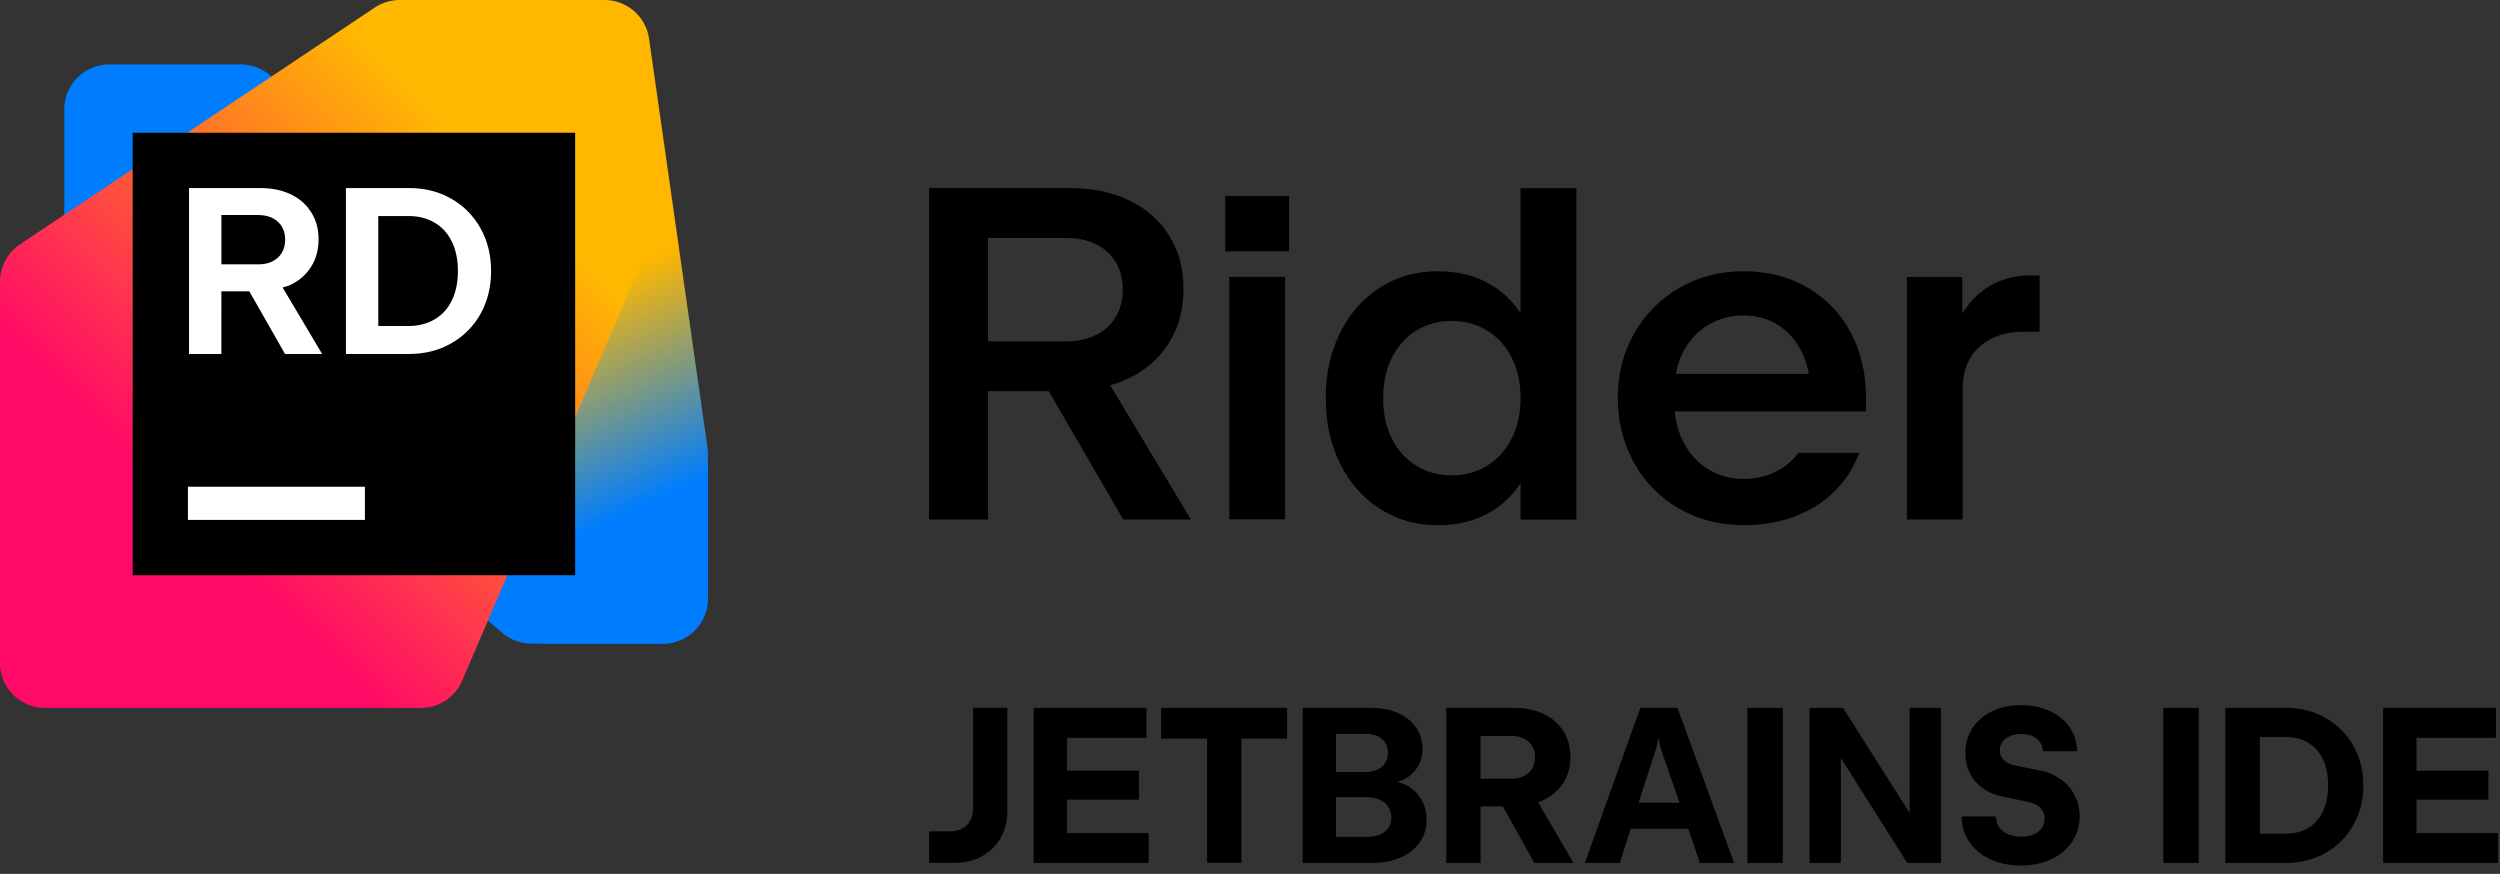
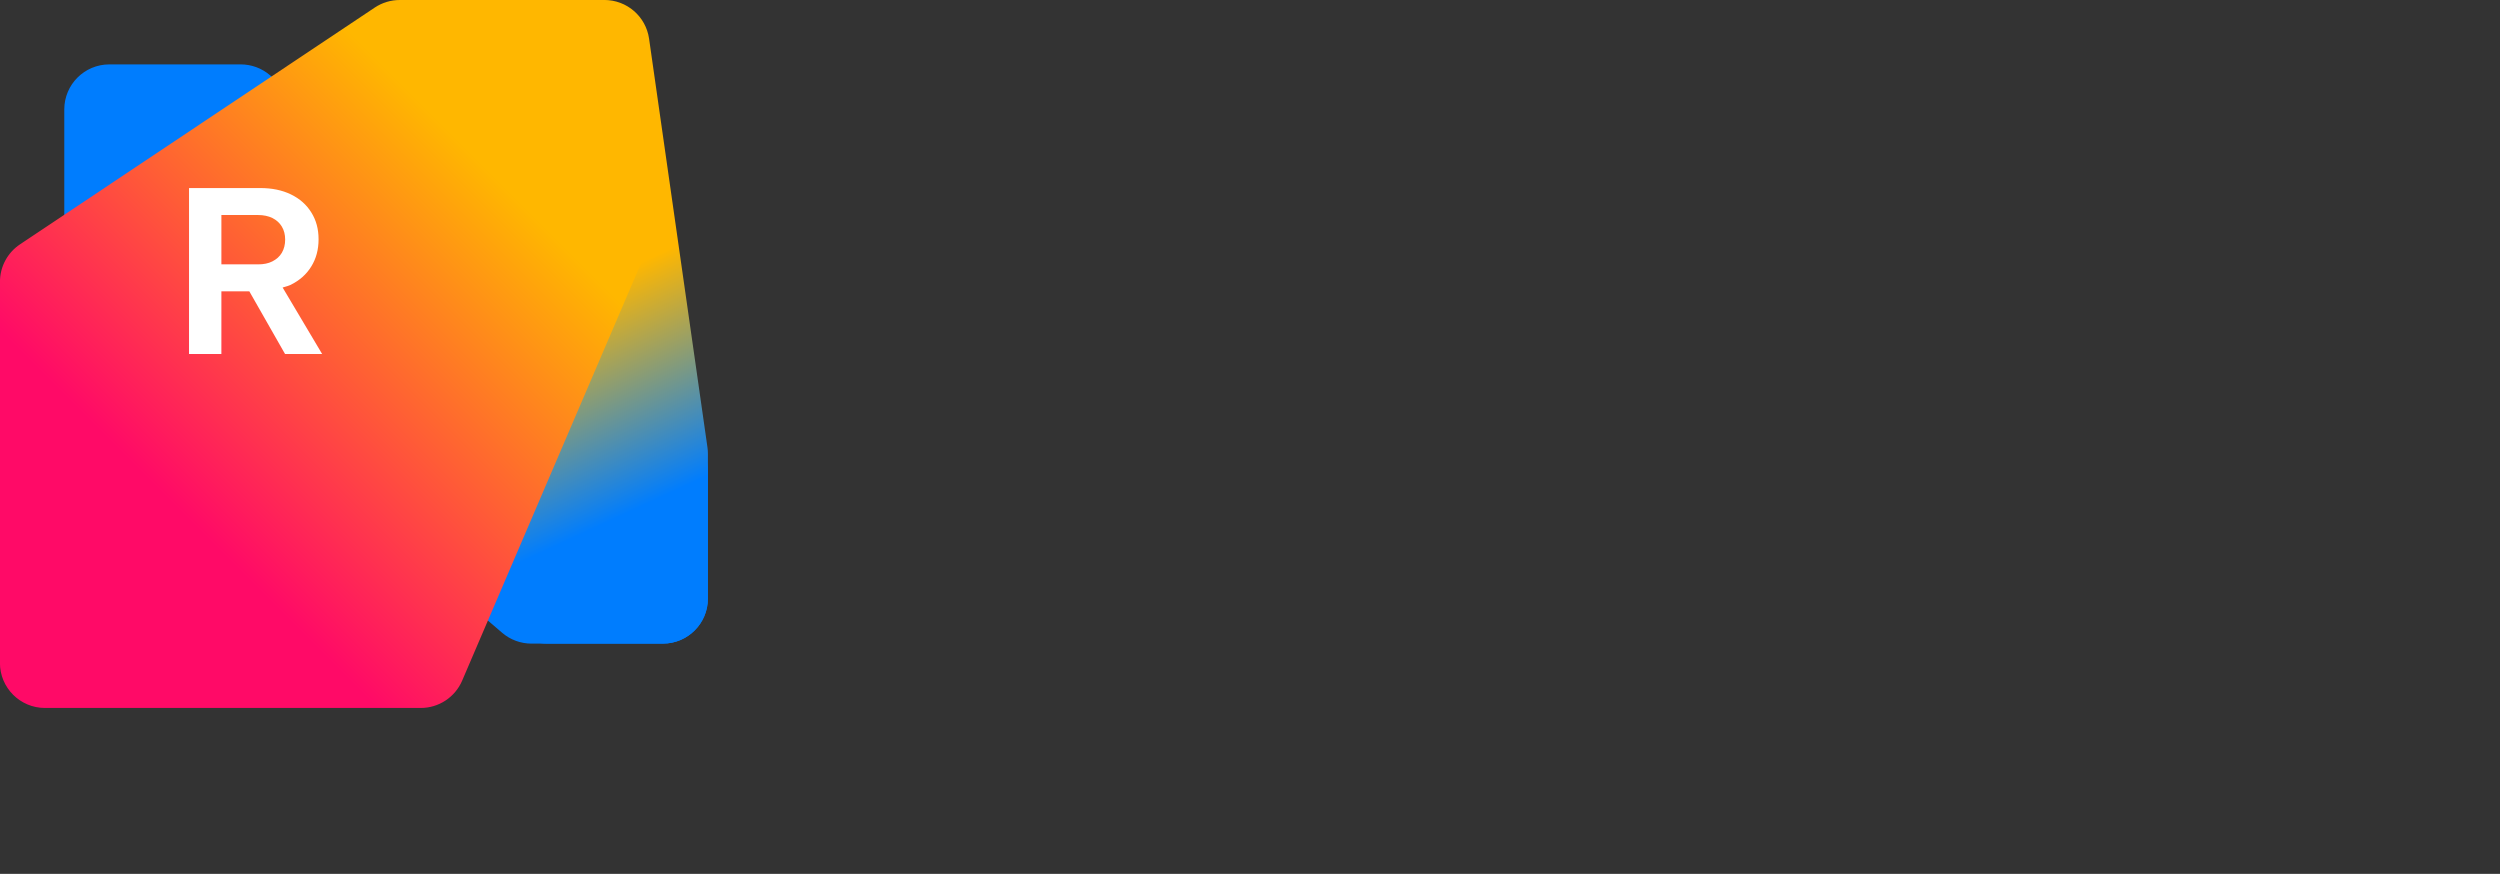
<svg xmlns="http://www.w3.org/2000/svg" width="226" height="79" fill="none" viewBox="0 0 226 79">
  <rect x="0" y="0" width="226" height="79" fill="#333333" stroke="none" />
  <defs>
    <linearGradient id="a" x1="64.712" x2="39.849" y1="56.378" y2="2.753" gradientUnits="userSpaceOnUse">
      <stop offset=".21" stop-color="#007DFE" />
      <stop offset=".55" stop-color="#FFB700" />
    </linearGradient>
    <linearGradient id="b" x1="59.772" x2="1.067" y1="3.981" y2="62.687" gradientUnits="userSpaceOnUse">
      <stop offset=".23" stop-color="#FFB700" />
      <stop offset=".73" stop-color="#FF0A67" />
    </linearGradient>
  </defs>
-   <path fill="#000" fill-rule="evenodd" d="M105.697 30.96c-.86 1.39-2.08 2.47-3.66 3.24h.01c-.53.26-1.1.46-1.68.63l7.29 12.13h-6.12l-6.73-11.6h-5.49v11.6h-5.33V17h12.7c2.06 0 3.86.37 5.42 1.13 1.56.76 2.76 1.83 3.61 3.21.85 1.38 1.27 2.96 1.27 4.79s-.43 3.44-1.29 4.83Zm-9.32-.1c1.04 0 1.95-.2 2.71-.58v.01c.77-.39 1.36-.93 1.78-1.64.42-.7.63-1.55.63-2.49 0-.94-.21-1.76-.63-2.46-.43-.7-1.02-1.24-1.78-1.62-.77-.38-1.67-.57-2.71-.57h-7.06v9.35h7.06Zm20.15-8.14h-5.76v-5.01h5.76v5.01Zm-.35 24.23h-5.05V25.03h5.05v21.92Zm18.57-21.23c1.1.64 2 1.51 2.71 2.59v-11.3h5.05v29.96h-5.05v-3.28c-.71 1.07-1.61 1.94-2.71 2.59-1.36.8-2.95 1.2-4.76 1.2-1.94 0-3.68-.49-5.22-1.47-1.54-.98-2.75-2.34-3.62-4.09-.87-1.75-1.3-3.72-1.3-5.92 0-2.2.43-4.17 1.3-5.92.87-1.75 2.08-3.11 3.61-4.09 1.53-.98 3.28-1.47 5.23-1.47 1.81 0 3.4.4 4.76 1.2Zm-.28 16.36c.94-.59 1.67-1.41 2.2-2.46.53-1.05.79-2.26.79-3.63s-.26-2.58-.79-3.63c-.52-1.05-1.26-1.87-2.2-2.46-.94-.59-2.05-.89-3.25-.89-1.2 0-2.27.3-3.21.89-.94.59-1.67 1.41-2.19 2.46s-.78 2.26-.78 3.63.26 2.59.78 3.64c.52 1.05 1.25 1.88 2.19 2.46.94.59 1.99.88 3.21.88s2.31-.3 3.25-.89Zm23.15-17.56c2.16 0 4.08.49 5.76 1.46l-.02-.01c1.69.98 3 2.33 3.93 4.06.93 1.73 1.4 3.71 1.4 5.94v1.22h-17.29c.1 1.01.35 1.94.78 2.77.54 1.05 1.28 1.87 2.23 2.45.95.59 2.02.88 3.22.88 1.06 0 2.01-.21 2.85-.62.84-.41 1.54-.99 2.1-1.73h5.5c-.52 1.36-1.27 2.52-2.25 3.49-.98.97-2.18 1.72-3.57 2.25-1.39.53-2.94.79-4.64.79-2.15 0-4.09-.5-5.81-1.48-1.72-.99-3.08-2.36-4.07-4.11-.99-1.76-1.49-3.78-1.49-5.93s.5-4.1 1.5-5.84c1-1.74 2.37-3.11 4.1-4.1 1.74-.99 3.61-1.49 5.77-1.49Zm-6.118 9.28h12.018c-.12-.67-.31-1.3-.59-1.89-.5-1.06-1.21-1.89-2.13-2.49-.92-.6-1.98-.9-3.18-.9-1.2 0-2.27.29-3.22.87-.95.58-1.69 1.38-2.23 2.4-.328.617-.538 1.294-.668 2.01Zm27.988-7.7c1.17-.81 2.54-1.21 4.09-1.21l-.01.01h.81v5.09h-1.41c-1.12 0-2.11.21-2.94.62-.84.42-1.48 1.01-1.93 1.78-.45.77-.67 1.68-.67 2.74v11.83h-5.05V25.04h5.01v3.32c.57-.93 1.27-1.69 2.1-2.26ZM87.704 74.19c.17-.31.25-.66.25-1.05h.01v-9.15h3.1v9.37c0 .88-.2 1.67-.61 2.38s-.97 1.26-1.68 1.66c-.71.4-1.52.6-2.41.6h-2.37v-2.85h1.95c.4 0 .75-.08 1.05-.25.31-.17.54-.4.71-.71Zm15.26-1.9h-6.5v3.02h7.38v2.7H93.444V63.99h10.2v2.71h-7.18v2.97h6.5v2.62Zm6.16-5.52h-4.16v-2.78h11.39v2.78h-4.13V78h-3.1V66.77Zm17.2 3.9c.29.08.56.18.81.31h.01c.57.31 1.02.73 1.34 1.28.32.55.48 1.17.48 1.86 0 .75-.2 1.42-.61 2.01-.41.59-.98 1.05-1.72 1.38-.74.33-1.58.5-2.52.5h-6.35V63.99h6.23c.89 0 1.69.16 2.39.47.7.31 1.24.75 1.63 1.31.39.56.58 1.2.58 1.91 0 .62-.15 1.17-.44 1.65-.29.48-.7.86-1.21 1.12-.18.095-.386.153-.585.21l-.035.01Zm-2.8-4.33h-2.75v3.45h2.75c.38 0 .72-.08 1.01-.22.3-.14.52-.34.69-.61.17-.27.25-.59.25-.93 0-.34-.09-.64-.25-.89-.17-.26-.4-.45-.69-.59-.29-.14-.63-.21-1.01-.21Zm1.24 9.1c.32-.15.57-.35.75-.62v.02c.18-.27.27-.57.27-.93 0-.36-.09-.68-.27-.96-.18-.28-.44-.5-.76-.65-.33-.15-.7-.23-1.11-.23h-2.87v3.59h2.87c.42 0 .8-.07 1.12-.22Zm16.56-4.67c-.43.67-1.03 1.2-1.81 1.57h-.01c-.14.07-.3.13-.46.19l3.2 5.48h-3.54l-2.84-5.11h-2.02v5.11h-3.1V63.99h6.14c1.01 0 1.9.18 2.67.55.77.37 1.36.89 1.78 1.56.42.67.63 1.43.63 2.32 0 .89-.21 1.68-.64 2.35Zm-3.56-.61c.32-.16.57-.39.74-.68v.01c.17-.29.26-.63.26-1.03s-.09-.74-.26-1.03c-.17-.29-.42-.51-.74-.67-.32-.15-.7-.23-1.13-.23h-2.79v3.87h2.79c.43 0 .81-.08 1.13-.24Zm5.51 7.85 5.01-14.02h3.36l5.12 14.02h-3.09l-1.06-3.09h-5.2l-.99 3.09h-3.15Zm6.46-10.39-1.61 4.95h3.71l-1.72-4.95-.19-.9-.19.9Zm11.43 10.39h-3.2V63.99h3.2v14.02Zm5.44-14.02 6.02 9.48h.01v-9.48h2.83v14.02h-3.05l-6-9.48v9.48h-2.83V63.99h3.02Zm17.78 5.66c.71.13 1.33.4 1.88.79v-.02c.55.4.97.88 1.28 1.47.31.59.46 1.23.46 1.92 0 .85-.23 1.61-.68 2.28-.45.67-1.08 1.2-1.88 1.58-.81.38-1.74.57-2.77.57s-1.95-.19-2.75-.56c-.8-.37-1.43-.9-1.89-1.56-.46-.66-.7-1.44-.71-2.31h3.1c0 .36.1.68.29.96.19.28.46.49.81.64.35.15.75.23 1.18.23.43 0 .8-.07 1.12-.2.32-.13.56-.32.74-.57.18-.25.27-.53.27-.84 0-.39-.12-.71-.36-.97s-.57-.44-.98-.54l-2.52-.52c-.66-.14-1.24-.39-1.74-.75s-.89-.82-1.16-1.36c-.27-.55-.41-1.16-.41-1.83 0-.84.22-1.58.64-2.23.43-.65 1.02-1.16 1.78-1.53.76-.37 1.62-.55 2.6-.55s1.86.18 2.62.53c.76.35 1.36.84 1.79 1.47.43.62.66 1.35.68 2.16h-3.1c0-.3-.09-.57-.25-.81-.17-.24-.4-.42-.69-.55-.29-.14-.64-.2-1.02-.2s-.72.07-1.01.19c-.29.12-.52.3-.68.52-.16.23-.24.49-.24.79 0 .34.11.61.33.84.22.23.52.38.89.47l2.38.49Zm14.38 8.36h-3.2V63.99h3.2v14.02Zm7.88-14.02c1.33 0 2.53.31 3.59.91 1.06.61 1.9 1.44 2.5 2.51.61 1.06.91 2.27.91 3.59 0 1.32-.31 2.52-.91 3.59-.6 1.07-1.43 1.9-2.5 2.51-1.07.61-2.26.91-3.59.91h-5.47V63.99h5.47Zm2.01 10.86c.58-.35 1.03-.85 1.34-1.5v-.01c.31-.65.47-1.44.47-2.35 0-.91-.16-1.7-.47-2.35-.31-.65-.76-1.15-1.34-1.5-.58-.35-1.26-.52-2.05-.52h-2.32v8.75h2.32c.79 0 1.47-.17 2.05-.52Zm9.8-2.56v3.02h7.38v2.7h-10.4V63.99h10.2v2.71h-7.18v2.97h6.5v2.62h-6.5Z" clip-rule="evenodd" />
  <path fill="#007DFE" d="m48.046 58.184 11.876-.002c2.249 0 4.072-1.823 4.072-4.073V42.603c0-1.189-.519-2.319-1.422-3.092L24.41 6.801c-.738-.632-1.679-.98-2.651-.98H9.884c-2.249 0-4.073 1.823-4.073 4.073V21.401c0 1.189.52 2.318 1.422 3.092L45.394 57.203c.738.633 1.679.98 2.651.98l.001.001Z" />
  <path fill="url(#a)" d="M49.475 58.182h10.447c2.249 0 4.073-1.823 4.073-4.073V41.016c0-.193-.014-.385-.041-.576L58.676 3.497C58.389 1.49 56.671 0 54.644 0h-15.673c-2.25 0-4.073 1.824-4.073 4.074l.005 18.539c0 .438.07.872.209 1.287l10.499 31.498c.554 1.663 2.111 2.785 3.864 2.785Z" />
  <path fill="url(#b)" d="M4.067 64H38.035c1.629 0 3.102-.971 3.743-2.468l16.068-37.491c.217-.507.329-1.053.329-1.605V4.073C58.176 1.823 56.352 0 54.103 0H36.137c-.805 0-1.591.239-2.261.685L1.808 22.088c-1.132.756-1.812 2.026-1.812 3.387l-.002 34.452C-.006 62.177 1.818 64 4.067 64Z" />
-   <path fill="#000" d="M51.994 12h-40v40h40V12Z" />
-   <path fill="#fff" fill-rule="evenodd" d="M43.443 20.643c-.636-1.138-1.518-2.036-2.647-2.679-1.122-.643-2.393-.964-3.814-.964h-5.71v14.999h5.71c1.421 0 2.692-.321 3.814-.964 1.128-.643 2.01-1.527 2.647-2.665.635-1.152.953-2.438.953-3.87 0-1.433-.318-2.719-.953-3.857ZM40.85 27.152c-.364.75-.882 1.325-1.554 1.714-.672.402-1.454.603-2.346.603h-2.753v-9.937h2.753c.892 0 1.675.201 2.346.602.671.389 1.189.965 1.554 1.714.364.75.546 1.633.546 2.652s-.182 1.902-.546 2.652Z" clip-rule="evenodd" />
  <path fill="#fff" fill-rule="evenodd" d="M20.014 26.335h2.524L25.767 32h3.354l-3.571-6.008c.073-.023.148-.045.222-.066.168-.048.336-.096.488-.167.815-.402 1.44-.951 1.875-1.661.443-.71.664-1.527.664-2.465s-.218-1.728-.654-2.424c-.429-.696-1.043-1.246-1.843-1.633-.8-.389-1.725-.576-2.775-.576h-6.439V32h2.925l.001-5.665Zm0-6.897h3.321c.493 0 .921.094 1.286.268.371.188.657.442.857.777.2.335.3.723.3 1.178 0 .455-.1.844-.3 1.192-.2.335-.486.59-.857.777-.364.187-.793.268-1.286.268h-3.321v-4.46Z" clip-rule="evenodd" />
-   <path fill="#fff" d="M16.988 44h16v3h-16v-3Z" />
</svg>